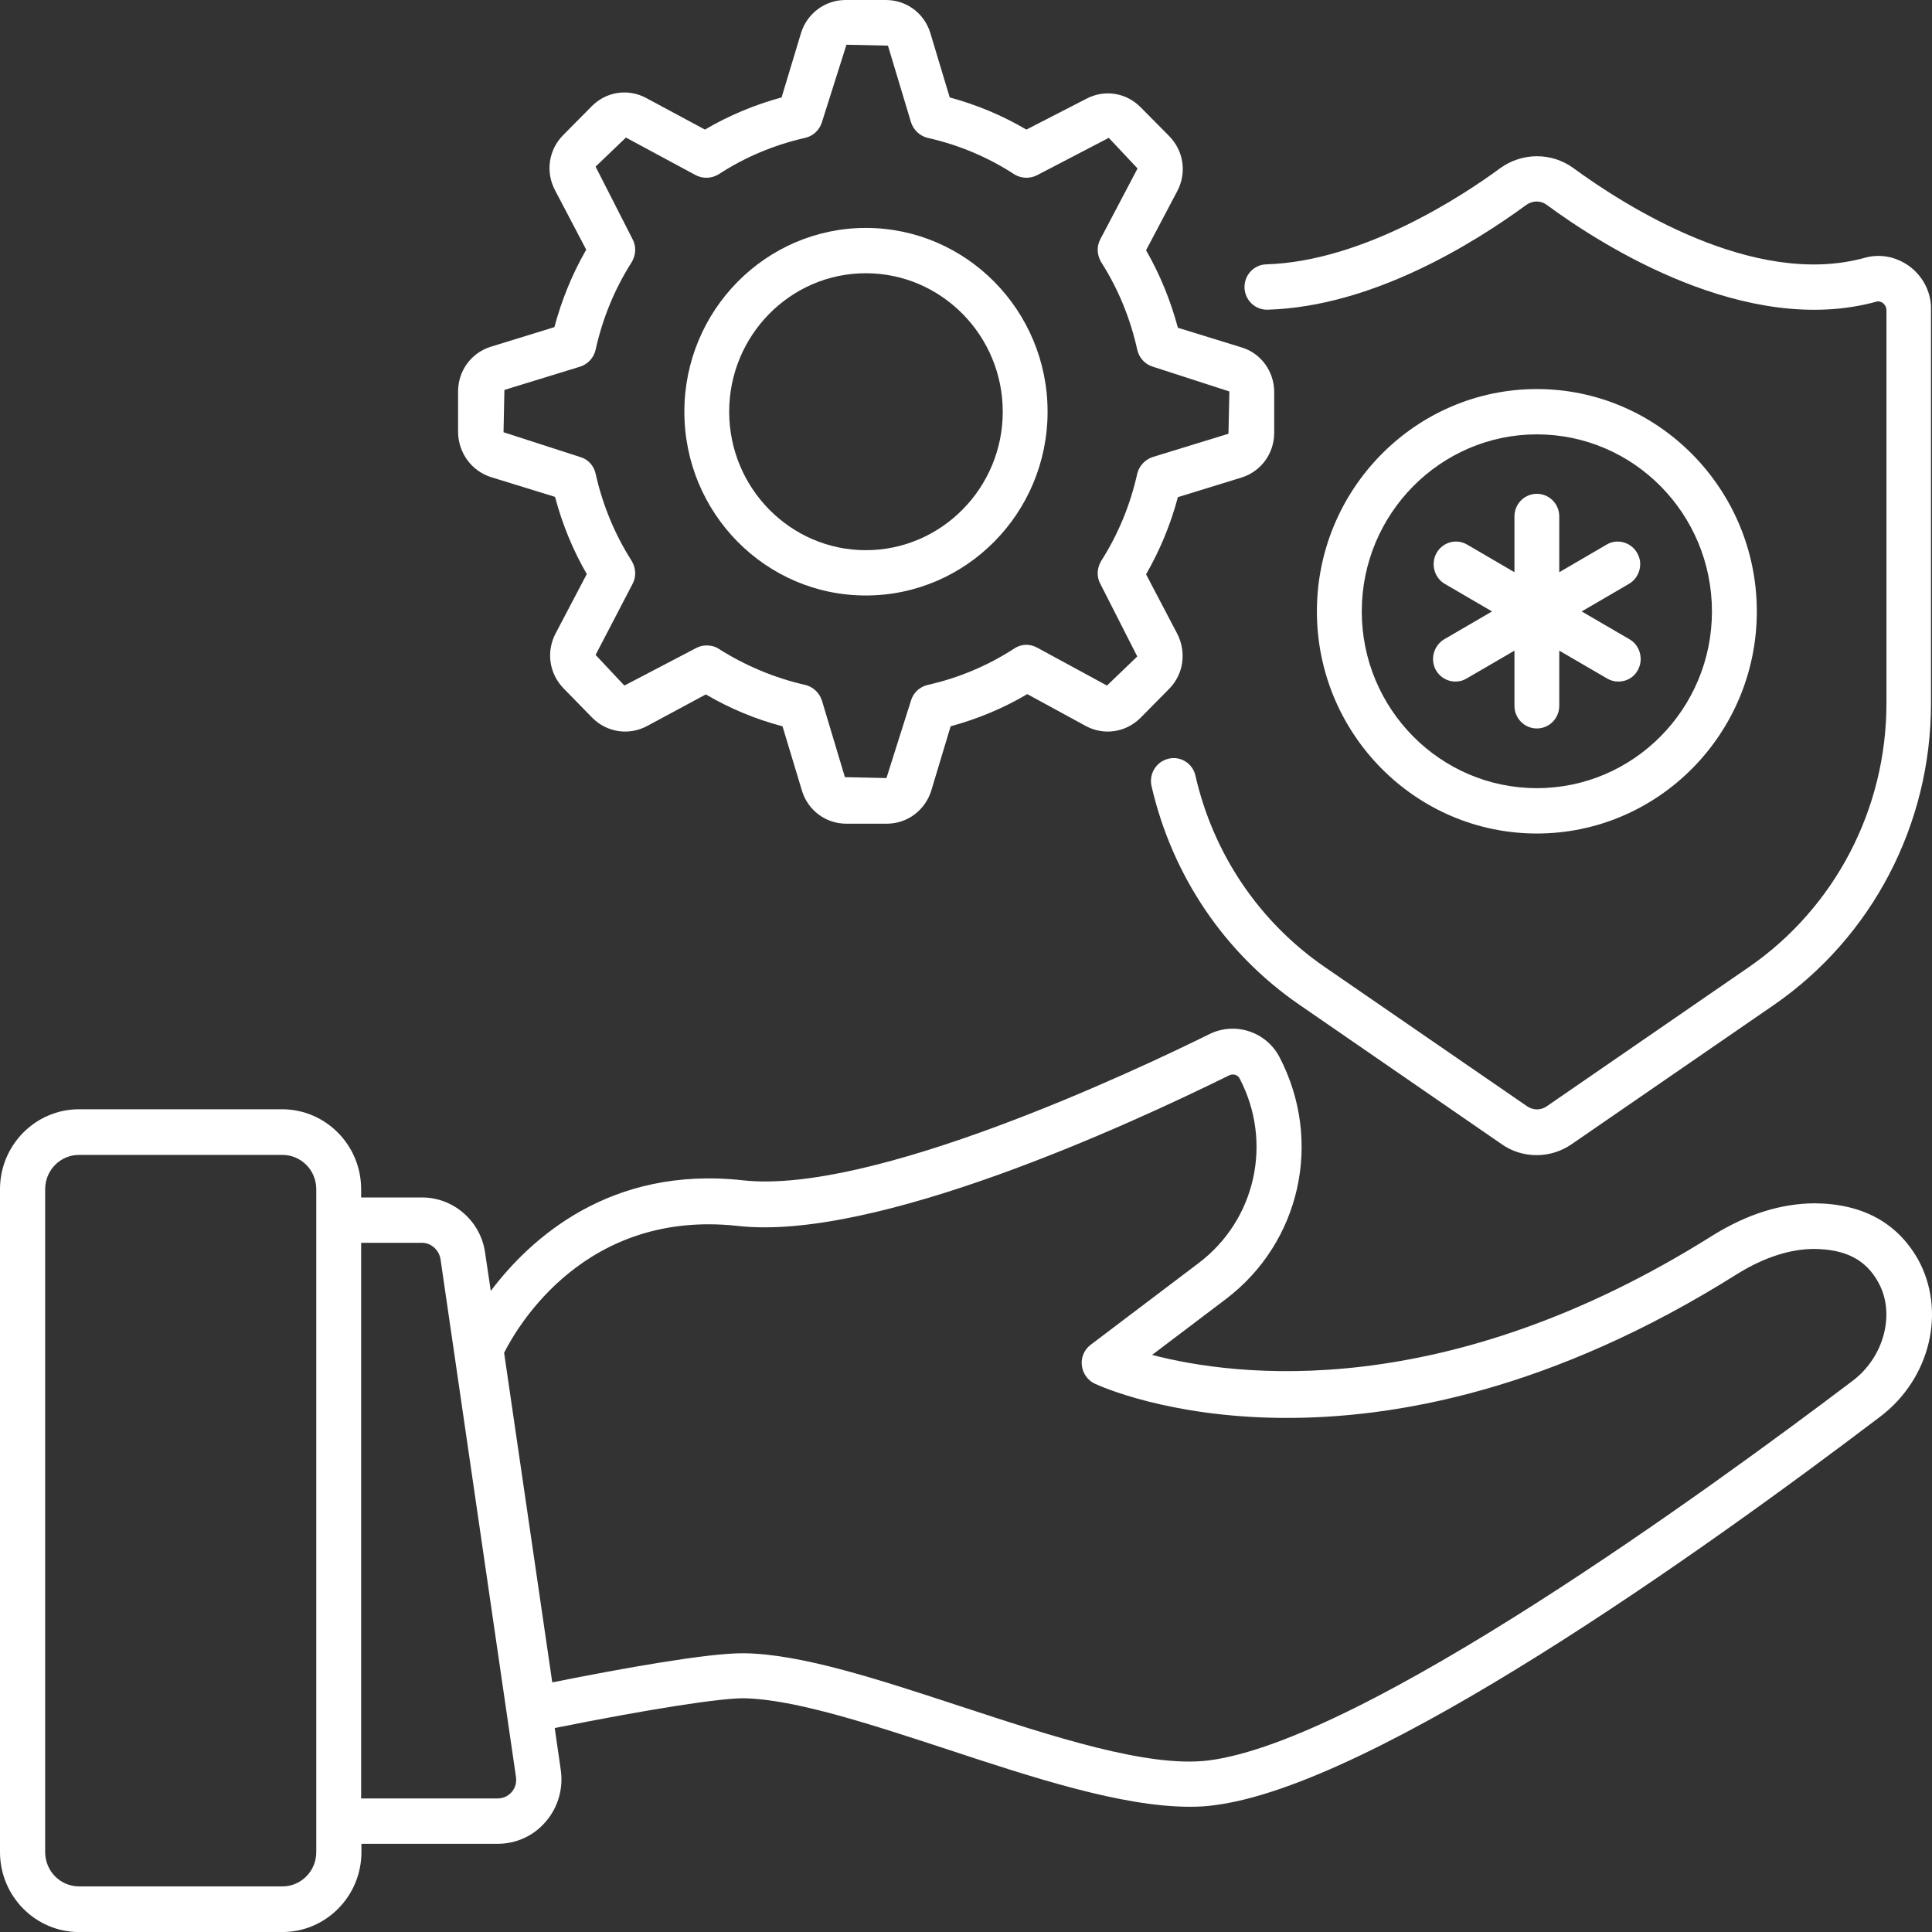
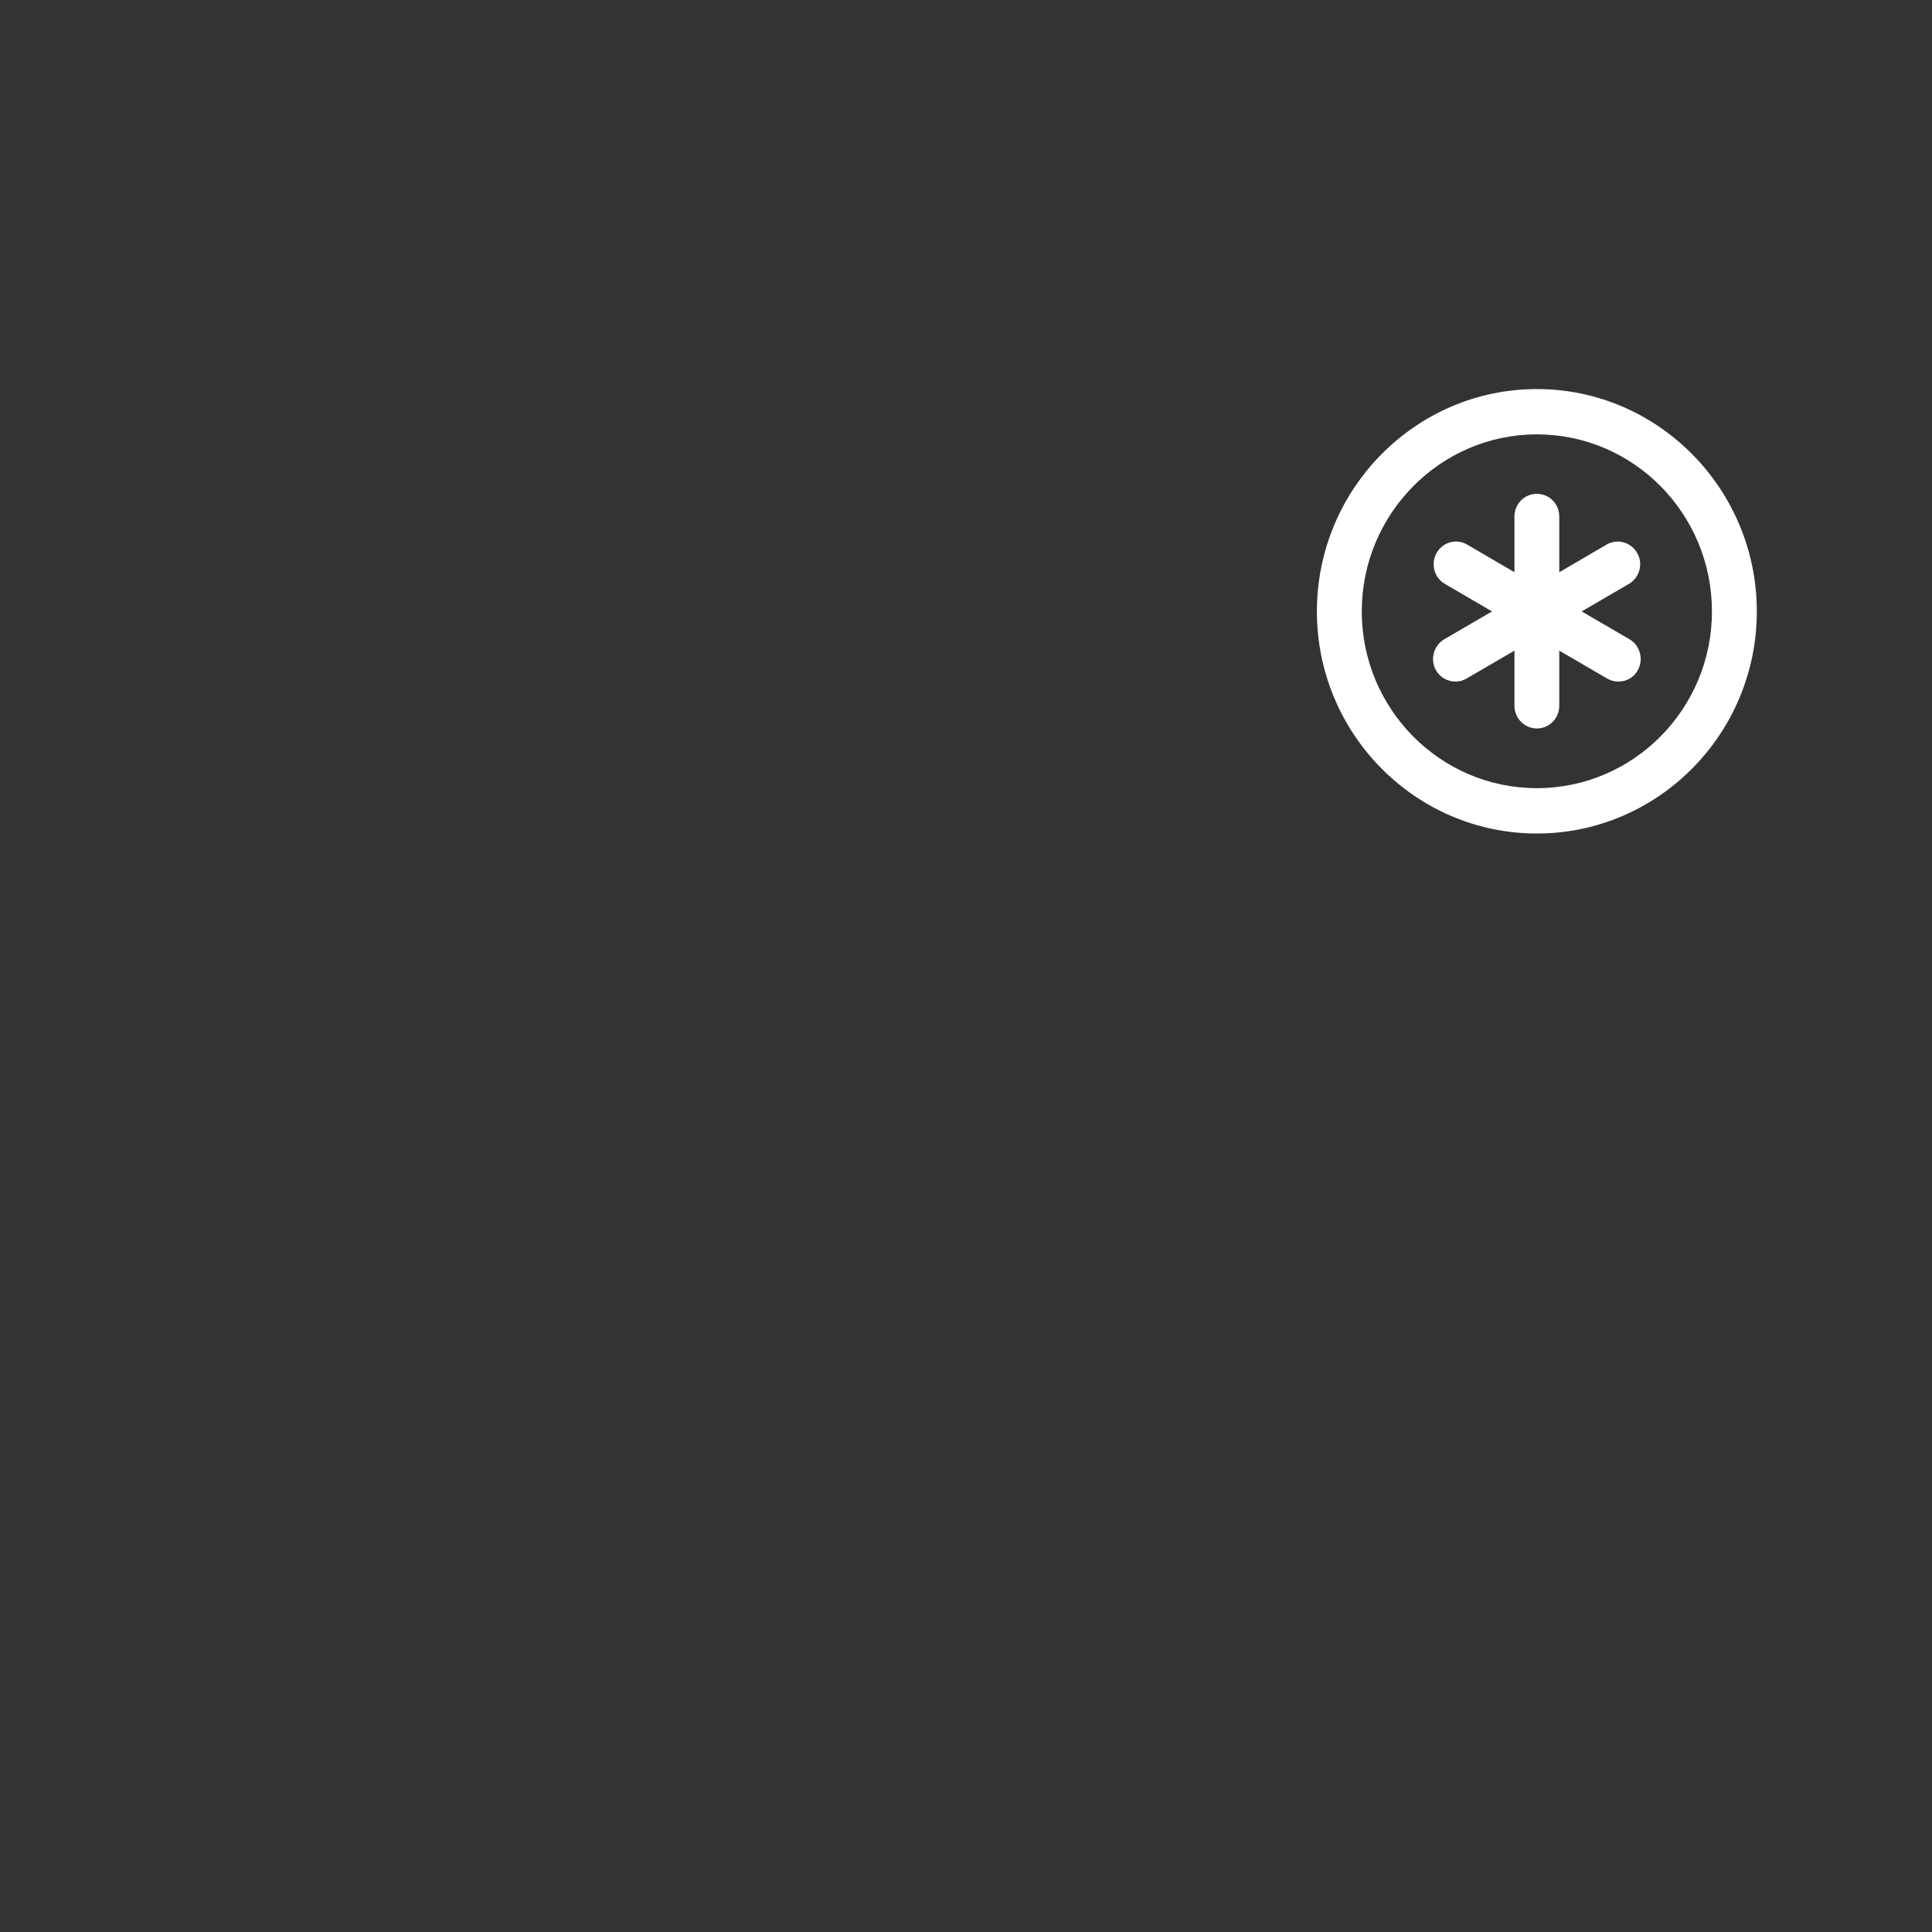
<svg xmlns="http://www.w3.org/2000/svg" width="40" height="40" viewBox="0 0 40 40" fill="none">
  <rect x="0" y="0" width="40" height="40" fill="#333333" stroke="none" />
-   <path d="M37.565 24.913C36.881 24.919 36.191 25.128 35.47 25.572C29.925 29.067 25.572 28.502 23.853 28.052L25.378 26.898C26.927 25.724 27.397 23.619 26.488 21.881C26.212 21.361 25.578 21.152 25.051 21.405C23.458 22.192 18.052 24.735 15.38 24.437C12.626 24.133 10.976 25.648 10.161 26.727L10.042 25.927C9.948 25.28 9.39 24.792 8.737 24.792H7.477V24.621C7.477 23.708 6.743 22.966 5.839 22.966H1.637C0.734 22.966 0 23.708 0 24.621V38.345C0 39.258 0.734 40.001 1.637 40.001H5.846C6.749 40.001 7.483 39.258 7.483 38.345V38.174H10.305C10.688 38.174 11.052 38.009 11.303 37.711C11.553 37.419 11.666 37.032 11.61 36.645L11.485 35.777C13.479 35.377 14.928 35.155 15.405 35.161C16.458 35.181 18.052 35.707 19.601 36.214C21.388 36.804 23.226 37.407 24.631 37.407C24.807 37.407 24.976 37.4 25.139 37.375C28.451 36.963 35.206 32.155 38.932 29.327C39.967 28.54 40.299 27.139 39.71 26.073C39.277 25.312 38.556 24.919 37.565 24.913ZM5.846 39.056H1.637C1.248 39.056 0.935 38.738 0.935 38.345V24.621C0.935 24.228 1.248 23.911 1.637 23.911H5.846C6.235 23.911 6.548 24.228 6.548 24.621V38.345C6.548 38.738 6.235 39.056 5.846 39.056ZM10.594 37.102C10.55 37.153 10.456 37.235 10.299 37.235H7.477V25.731H8.737C8.925 25.731 9.088 25.877 9.12 26.067L10.682 36.785C10.707 36.944 10.638 37.051 10.594 37.102ZM38.361 28.585C35.413 30.817 28.225 36.049 25.014 36.449C23.766 36.601 21.796 35.954 19.883 35.326C18.202 34.775 16.609 34.248 15.417 34.229C15.405 34.229 15.386 34.229 15.367 34.229C14.639 34.229 12.921 34.534 11.434 34.832L10.437 28.008C10.719 27.45 12.124 25.033 15.279 25.382C18.127 25.699 23.345 23.302 25.453 22.262C25.534 22.224 25.628 22.255 25.666 22.331C26.356 23.651 25.998 25.255 24.819 26.149L22.58 27.843C22.448 27.944 22.379 28.103 22.398 28.268C22.417 28.433 22.517 28.578 22.668 28.648C22.894 28.756 28.326 31.185 35.965 26.378C36.536 26.023 37.081 25.858 37.558 25.858C38.211 25.864 38.631 26.08 38.888 26.549C39.245 27.189 39.013 28.09 38.361 28.585Z" fill="white" />
-   <path d="M10.174 9.881L11.491 10.287C11.641 10.851 11.861 11.39 12.149 11.885L11.503 13.115C11.303 13.496 11.372 13.953 11.673 14.257L12.262 14.86C12.563 15.164 13.021 15.234 13.398 15.031L14.614 14.377C15.11 14.669 15.643 14.891 16.201 15.037L16.603 16.369C16.728 16.781 17.098 17.054 17.525 17.054H18.359C18.785 17.054 19.155 16.775 19.281 16.369L19.682 15.037C20.241 14.885 20.774 14.663 21.269 14.371L22.48 15.031C22.856 15.234 23.314 15.164 23.615 14.86L24.205 14.263C24.506 13.959 24.568 13.502 24.374 13.122L23.728 11.891C24.016 11.39 24.236 10.858 24.387 10.293L25.704 9.887C26.111 9.76 26.381 9.386 26.381 8.961V8.118C26.381 7.687 26.105 7.312 25.704 7.192L24.387 6.786C24.236 6.222 24.016 5.683 23.728 5.181L24.374 3.957C24.575 3.577 24.506 3.12 24.205 2.816L23.615 2.22C23.314 1.915 22.862 1.846 22.486 2.048L21.25 2.683C20.755 2.391 20.222 2.169 19.663 2.017L19.262 0.685C19.137 0.273 18.767 0 18.34 0H17.506C17.079 0 16.709 0.279 16.584 0.685L16.182 2.017C15.624 2.169 15.091 2.391 14.595 2.683L13.379 2.029C13.002 1.827 12.551 1.896 12.25 2.201L11.66 2.797C11.359 3.101 11.29 3.558 11.491 3.938L12.137 5.169C11.848 5.67 11.629 6.209 11.478 6.773L10.161 7.179C9.753 7.306 9.484 7.68 9.484 8.105V8.949C9.49 9.38 9.766 9.754 10.174 9.881ZM10.443 8.073L12.011 7.591C12.168 7.541 12.294 7.408 12.331 7.243C12.476 6.589 12.726 5.981 13.078 5.429C13.165 5.283 13.178 5.105 13.097 4.953L12.331 3.45L12.959 2.848L14.407 3.628C14.558 3.704 14.733 3.697 14.878 3.609C15.424 3.253 16.026 3 16.672 2.854C16.835 2.816 16.966 2.695 17.017 2.53L17.525 0.926L18.384 0.945L18.861 2.53C18.911 2.689 19.043 2.816 19.206 2.854C19.852 3 20.454 3.253 21 3.609C21.144 3.697 21.319 3.704 21.47 3.628L22.956 2.854L23.552 3.488L22.781 4.953C22.699 5.105 22.712 5.283 22.8 5.429C23.151 5.981 23.402 6.589 23.546 7.243C23.584 7.408 23.703 7.541 23.866 7.591L25.453 8.105L25.434 8.98L23.866 9.462C23.709 9.513 23.584 9.646 23.546 9.805C23.402 10.452 23.151 11.061 22.8 11.612C22.712 11.758 22.699 11.936 22.781 12.088L23.546 13.591L22.919 14.194L21.47 13.407C21.319 13.325 21.144 13.331 21 13.426C20.454 13.781 19.852 14.035 19.206 14.181C19.043 14.219 18.911 14.339 18.861 14.504L18.353 16.109L17.493 16.09L17.017 14.504C16.966 14.346 16.835 14.219 16.672 14.181C16.032 14.035 15.43 13.781 14.878 13.432C14.803 13.382 14.715 13.363 14.627 13.363C14.552 13.363 14.476 13.382 14.407 13.42L12.927 14.194L12.331 13.559L13.097 12.088C13.178 11.936 13.165 11.758 13.078 11.612C12.726 11.061 12.476 10.452 12.331 9.805C12.294 9.64 12.174 9.507 12.011 9.462L10.425 8.949L10.443 8.073Z" fill="white" />
-   <path d="M17.926 12.329C20.002 12.329 21.689 10.623 21.689 8.524C21.689 6.425 20.002 4.719 17.926 4.719C15.856 4.719 14.169 6.425 14.169 8.524C14.169 10.623 15.85 12.329 17.926 12.329ZM17.926 5.657C19.488 5.657 20.761 6.945 20.761 8.524C20.761 10.103 19.488 11.391 17.926 11.391C16.364 11.391 15.097 10.103 15.097 8.524C15.097 6.945 16.364 5.657 17.926 5.657Z" fill="white" />
-   <path d="M39.547 5.524C39.271 5.315 38.926 5.245 38.599 5.34C36.304 5.968 33.626 4.249 32.578 3.482C32.127 3.152 31.518 3.152 31.06 3.482C30.276 4.059 28.225 5.41 26.218 5.473C25.961 5.479 25.76 5.695 25.766 5.955C25.773 6.209 25.98 6.412 26.231 6.412C26.237 6.412 26.237 6.412 26.243 6.412C28.426 6.348 30.533 5.023 31.6 4.243C31.731 4.148 31.901 4.148 32.026 4.243C33.18 5.093 36.153 6.983 38.844 6.247C38.907 6.228 38.951 6.253 38.982 6.272C39.001 6.291 39.057 6.336 39.057 6.424V14.561C39.057 16.749 37.991 18.791 36.21 20.022L32.02 22.907C31.901 22.99 31.738 22.99 31.612 22.901L27.429 20.022C26.074 19.09 25.12 17.682 24.75 16.058C24.694 15.804 24.437 15.646 24.192 15.709C23.941 15.766 23.784 16.02 23.841 16.274C24.267 18.126 25.352 19.736 26.902 20.802L31.079 23.681C31.299 23.84 31.556 23.916 31.813 23.916C32.07 23.916 32.321 23.84 32.541 23.688L36.724 20.808C38.763 19.4 39.979 17.067 39.979 14.568V6.424C39.992 6.069 39.822 5.733 39.547 5.524Z" fill="white" />
  <path d="M31.819 17.257C34.328 17.257 36.373 15.196 36.373 12.659C36.373 10.122 34.328 8.055 31.819 8.055C29.31 8.055 27.265 10.122 27.265 12.659C27.265 15.196 29.31 17.257 31.819 17.257ZM31.819 8.993C33.82 8.993 35.444 10.636 35.444 12.659C35.444 14.676 33.82 16.318 31.819 16.318C29.818 16.318 28.194 14.676 28.194 12.659C28.194 10.636 29.825 8.993 31.819 8.993Z" fill="white" />
  <path d="M29.73 13.877C29.818 14.029 29.975 14.111 30.132 14.111C30.213 14.111 30.289 14.092 30.364 14.048L31.355 13.471V14.612C31.355 14.872 31.562 15.082 31.819 15.082C32.076 15.082 32.283 14.872 32.283 14.612V13.471L33.274 14.048C33.349 14.092 33.425 14.111 33.506 14.111C33.669 14.111 33.826 14.029 33.908 13.877C34.033 13.655 33.958 13.363 33.738 13.236L32.747 12.659L33.726 12.088C33.945 11.961 34.027 11.67 33.895 11.448C33.77 11.226 33.481 11.143 33.262 11.276L32.283 11.847V10.693C32.283 10.433 32.076 10.224 31.819 10.224C31.562 10.224 31.355 10.433 31.355 10.693V11.847L30.377 11.276C30.151 11.143 29.868 11.226 29.743 11.448C29.617 11.67 29.693 11.961 29.912 12.088L30.891 12.659L29.9 13.236C29.68 13.369 29.605 13.655 29.73 13.877Z" fill="white" />
</svg>